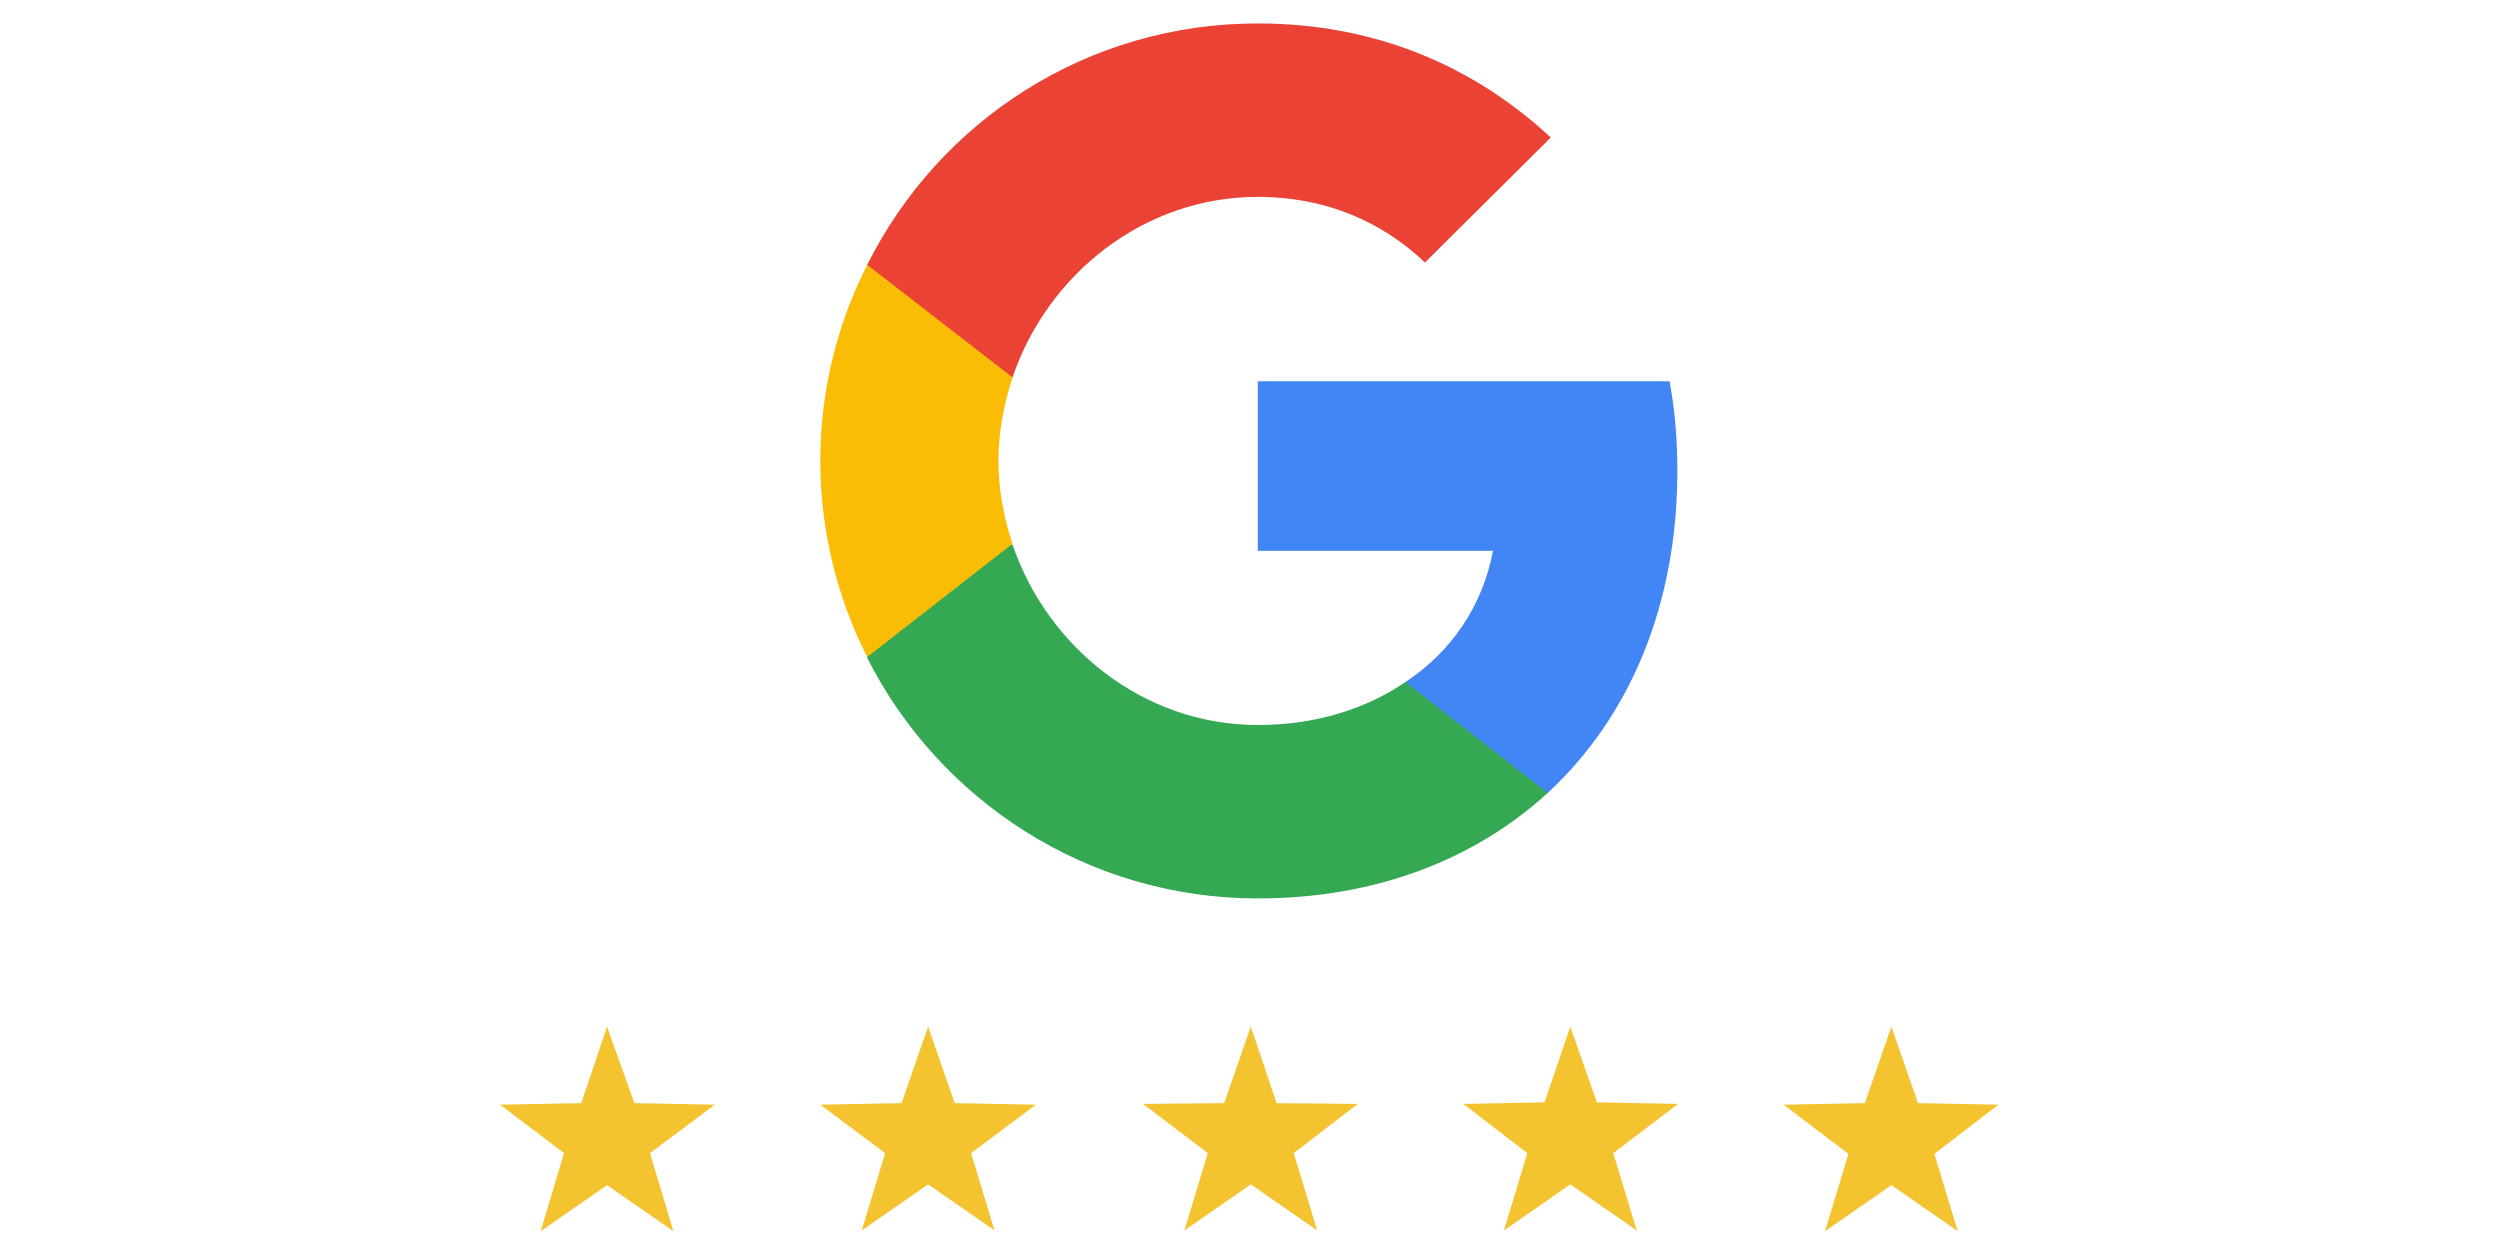
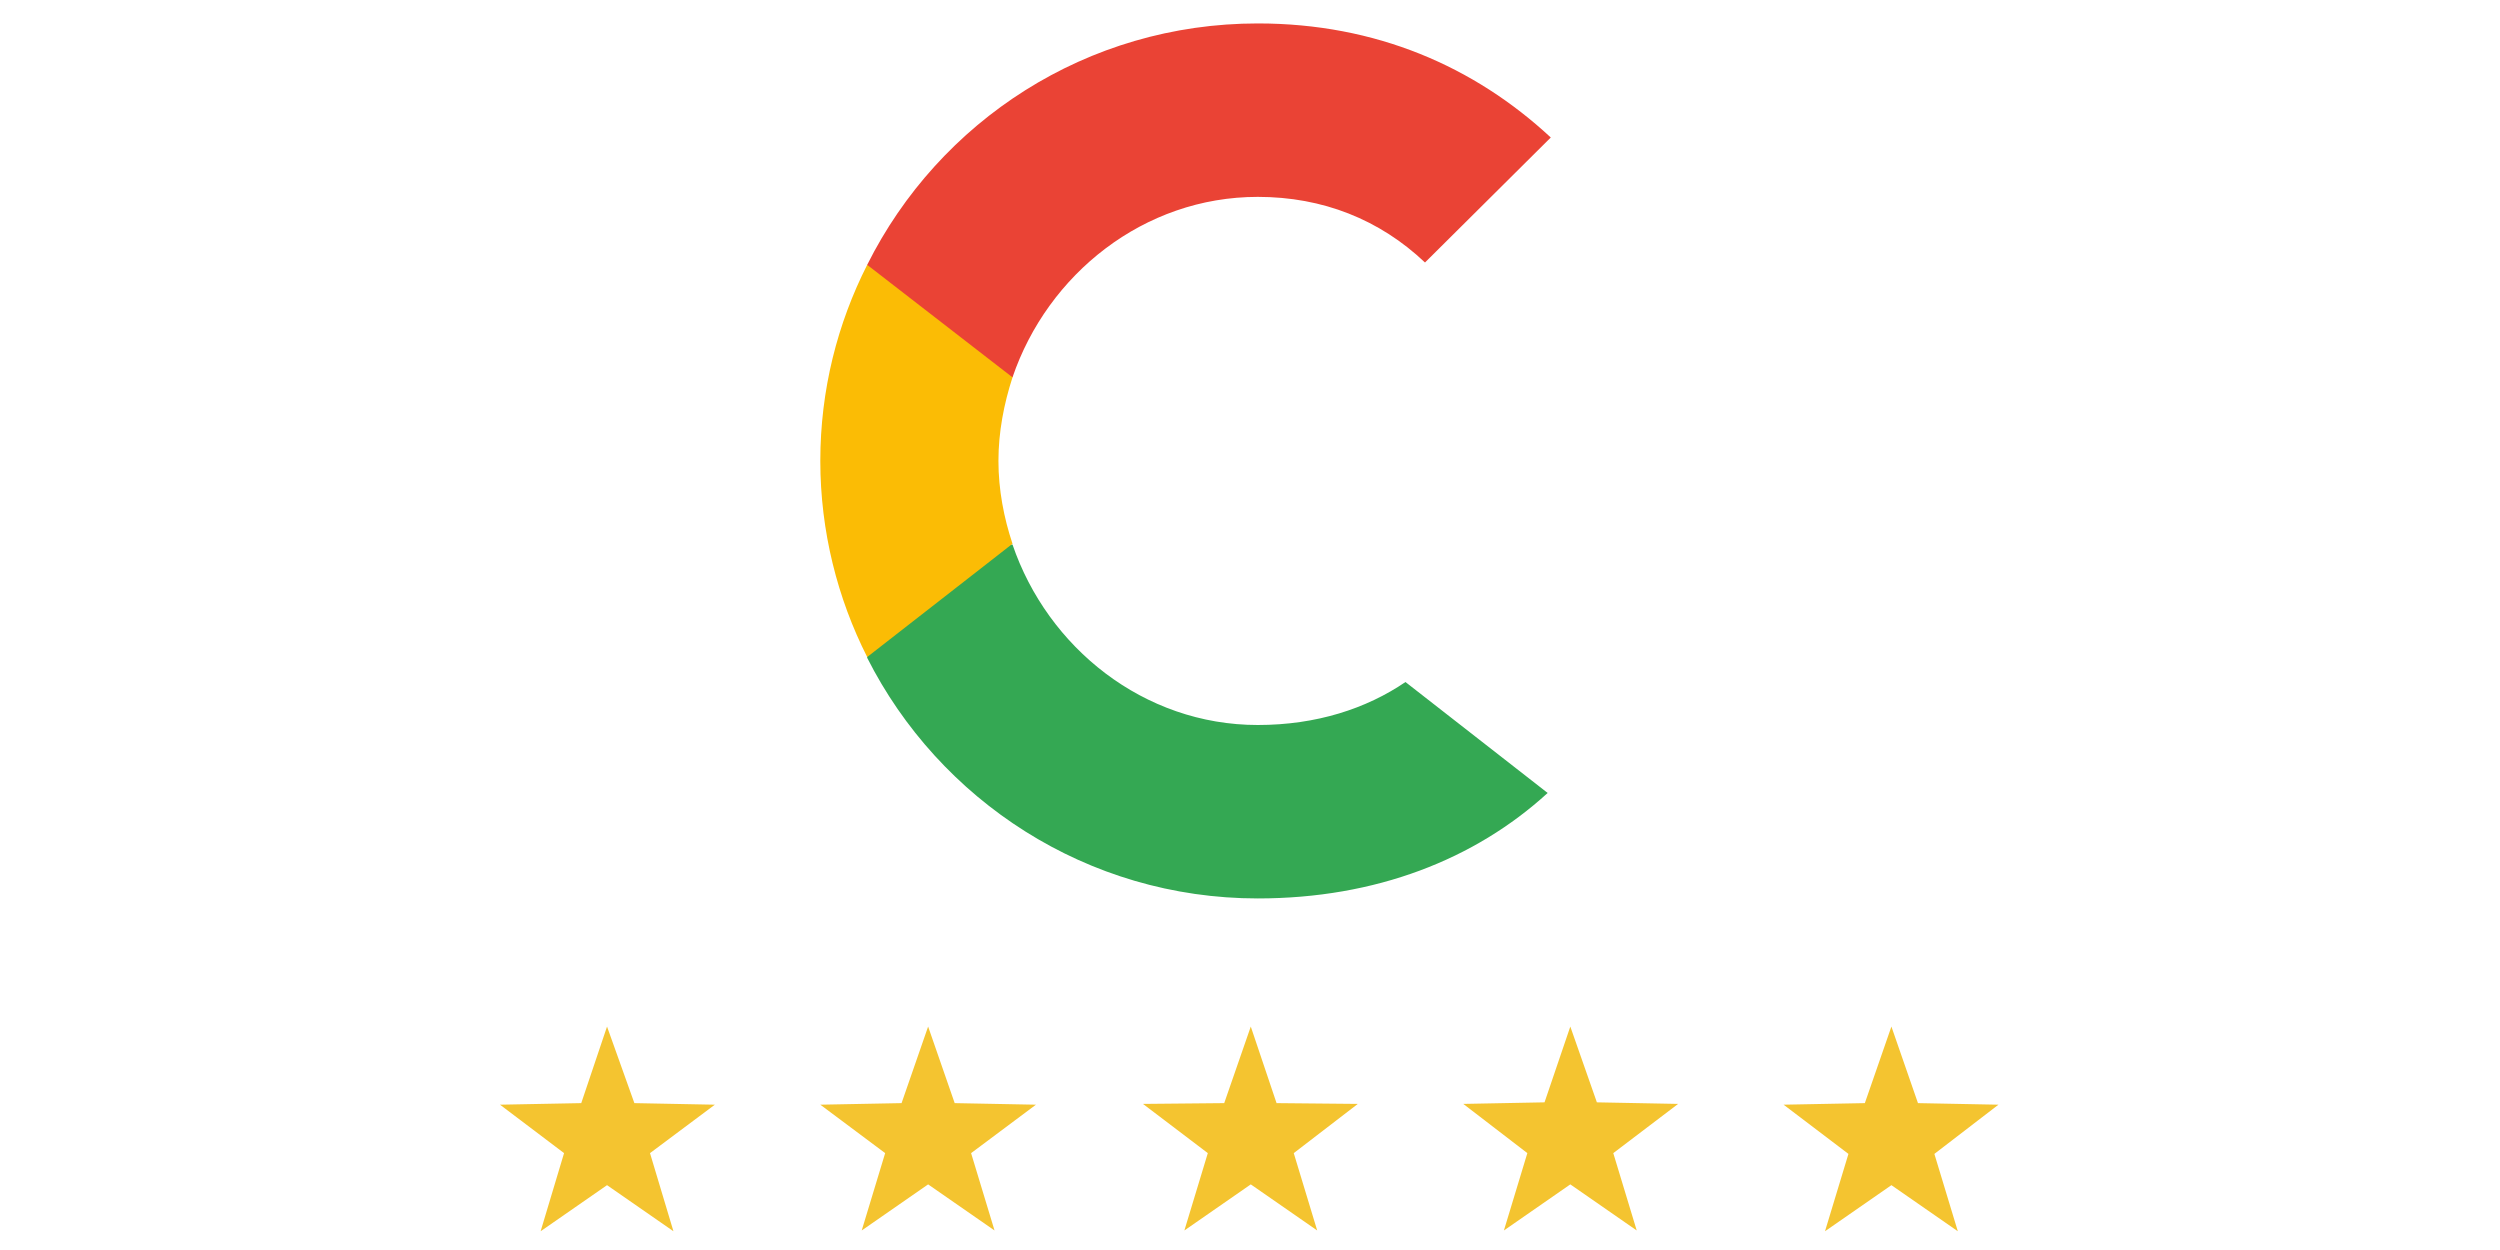
<svg xmlns="http://www.w3.org/2000/svg" viewBox="0 0 320 160" width="320" height="160">
  <style>.a{fill:#f4c430}.b{fill:#4285f4}.c{fill:#34a853}.d{fill:#fbbc05}.e{fill:#ea4335}</style>
  <path fill-rule="evenodd" class="a" d="m77.7 131.4l3.5 9.8 10.3 0.2-8.3 6.2 3 10-8.5-5.9-8.5 5.9 3-10-8.2-6.2 10.4-0.2zm41.1 0l3.4 9.8 10.4 0.2-8.3 6.2 3 9.9-8.5-5.9-8.5 5.9 3-9.9-8.3-6.2 10.4-0.2zm41.3 0l3.3 9.8 10.4 0.1-8.2 6.3 3 9.9-8.5-5.9-8.5 5.9 3-9.9-8.3-6.3 10.4-0.1zm40.9 0l3.4 9.7 10.4 0.2-8.3 6.3 3 9.9-8.5-5.9-8.5 5.9 3-9.9-8.2-6.3 10.4-0.2zm41.1 0l3.4 9.8 10.3 0.2-8.2 6.3 3 9.9-8.5-5.9-8.5 5.9 3-9.9-8.3-6.3 10.4-0.2z" />
-   <path class="b" d="m214.7 60.3c0-4-0.3-7.8-1-11.5h-52.7v21.7h30.1c-1.3 7-5.3 12.9-11.2 16.8v14.2h18.2c10.6-9.8 16.6-24.2 16.6-41.2z" />
  <path class="c" d="m161 115c15.1 0 27.8-5 37.1-13.5l-18.2-14.2c-5 3.4-11.4 5.5-18.9 5.5-14.6 0-26.9-9.9-31.4-23.1h-18.6v14.5c9.2 18.2 28.1 30.8 50 30.8z" />
  <path class="d" d="m129.6 69.6c-1.1-3.3-1.8-6.9-1.8-10.6 0-3.7 0.7-7.3 1.8-10.7v-14.4h-18.6c-3.8 7.5-6 16-6 25.1 0 9 2.2 17.6 6 25.1l14.5-11.3z" />
  <path class="e" d="m161 25.2c8.3 0 15.6 2.9 21.4 8.4l16.1-16c-9.8-9.1-22.4-14.6-37.5-14.6-21.9 0-40.8 12.5-50 30.9l18.6 14.4c4.5-13.2 16.8-23.1 31.4-23.1z" />
</svg>